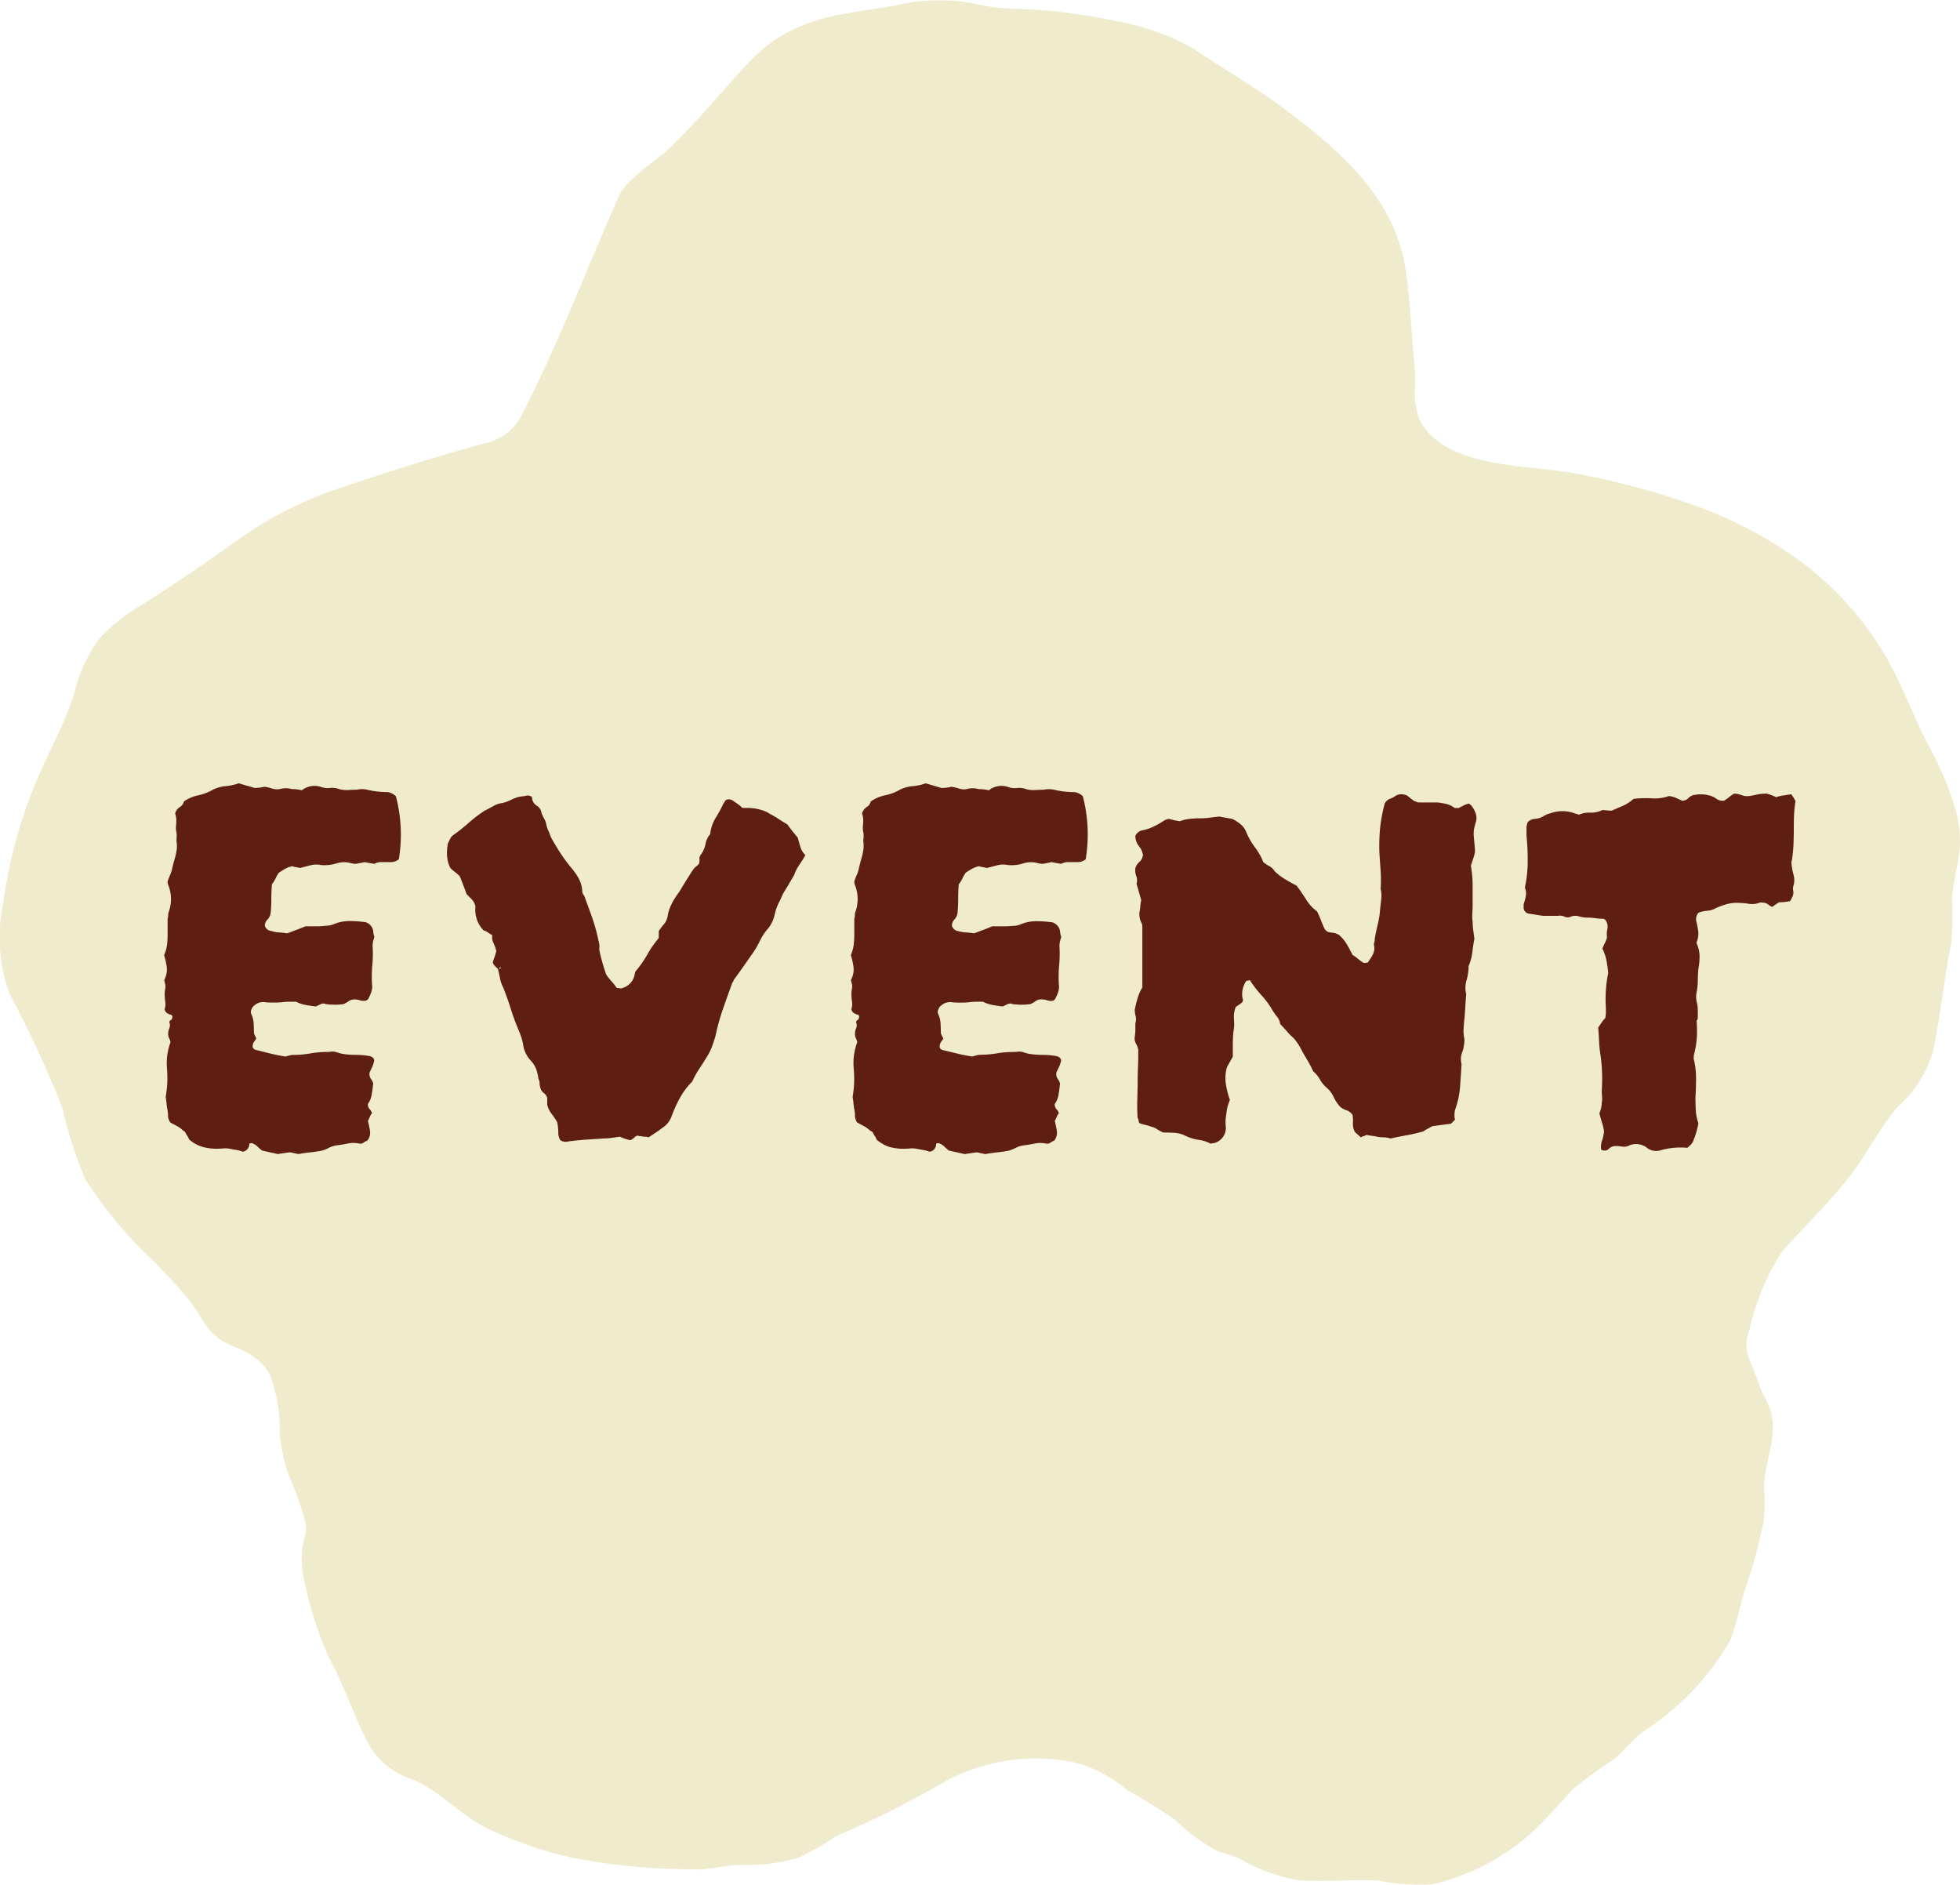
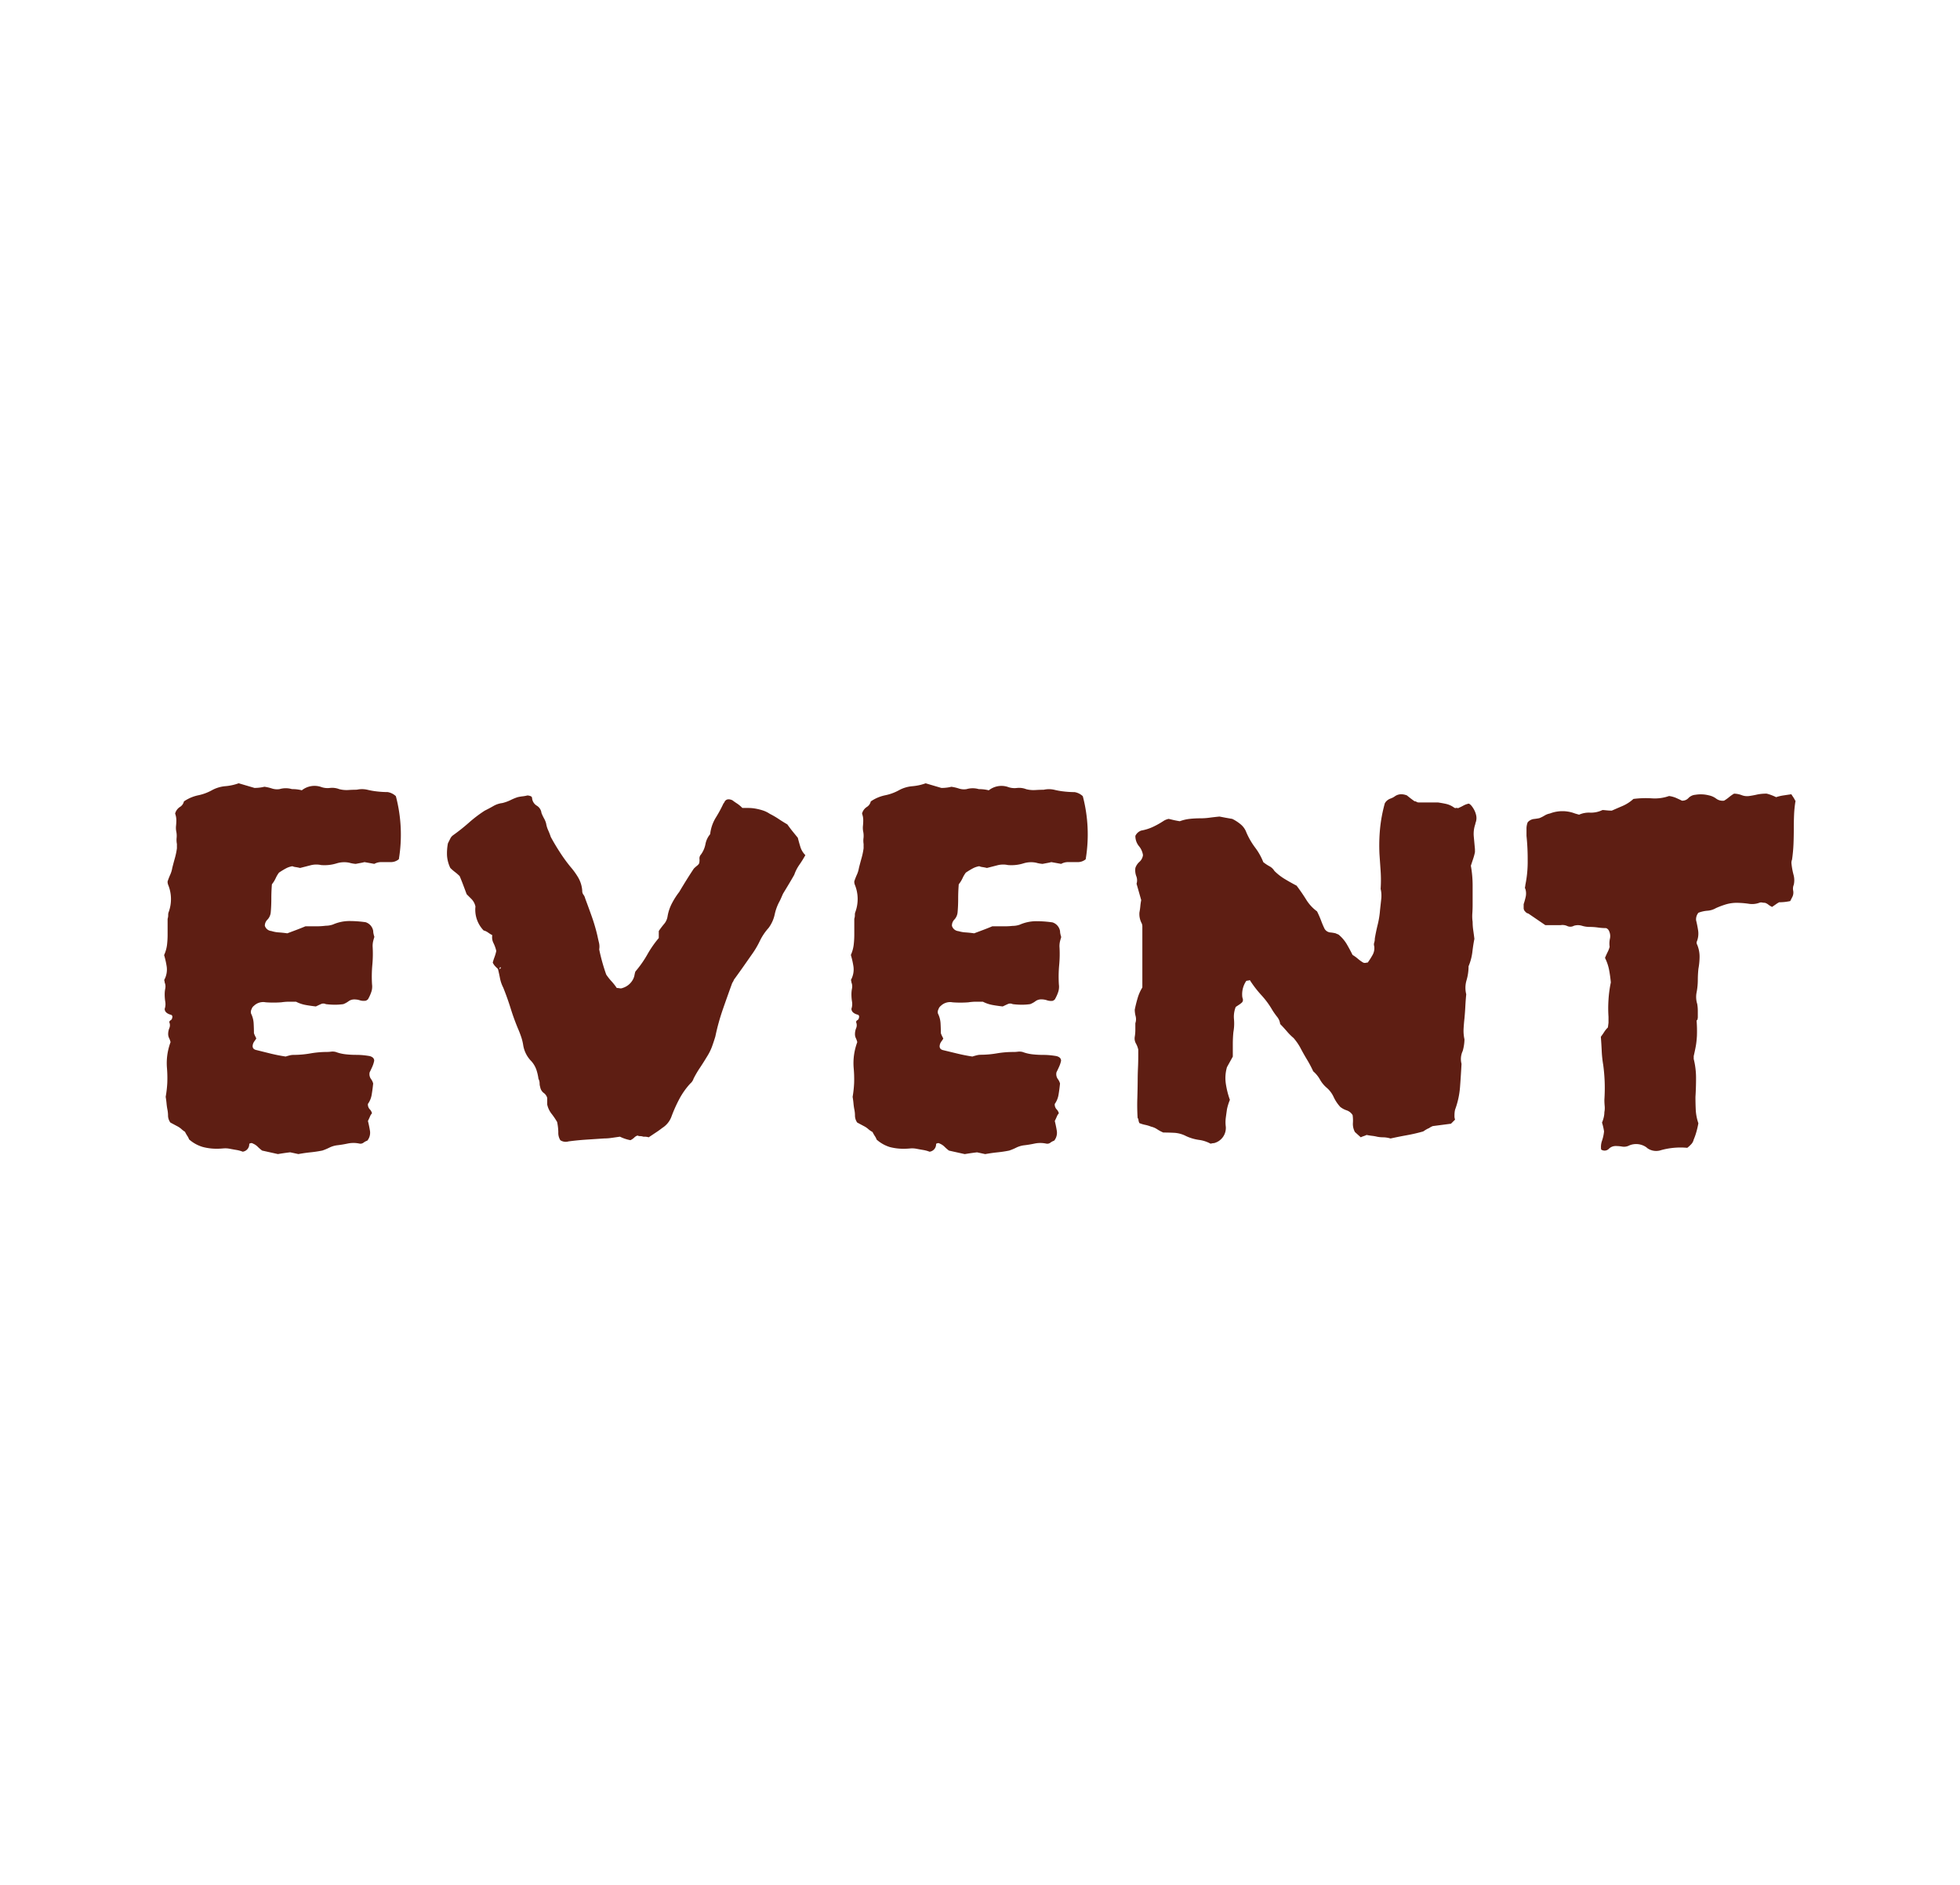
<svg xmlns="http://www.w3.org/2000/svg" width="59.849" height="57.559" viewBox="0 0 59.849 57.559">
  <defs>
    <clipPath id="clip-path">
-       <rect id="Rectangle_57816" data-name="Rectangle 57816" width="59.849" height="57.559" fill="#f0ebcd" />
-     </clipPath>
+       </clipPath>
  </defs>
  <g id="Group_17047" data-name="Group 17047" transform="translate(-610.004 -793.854)">
    <g id="Group_15440" data-name="Group 15440" transform="translate(610.004 793.854)">
      <g id="Group_15438" data-name="Group 15438" transform="translate(0 0)" clip-path="url(#clip-path)">
-         <path id="Path_25546" data-name="Path 25546" d="M6.251,40.4a1.783,1.783,0,0,0,.508.524c.248.158.543.23.8.382a1.788,1.788,0,0,1,.673.646,4.683,4.683,0,0,1,.306,1.834A6.364,6.364,0,0,0,8.8,45a10.22,10.22,0,0,1,.54,1.533,1.175,1.175,0,0,1-.044.418,2.672,2.672,0,0,0-.01,1.281,11.525,11.525,0,0,0,.737,2.337c.466.84.761,1.765,1.2,2.618a2.311,2.311,0,0,0,1.391,1.146c.817.36,1.419,1.049,2.206,1.461a12.6,12.6,0,0,0,2.621.919,19.475,19.475,0,0,0,3.674.359c.538.039,1.034-.144,1.573-.136a5.5,5.5,0,0,0,1.707-.222,9.108,9.108,0,0,0,1.128-.65,29.25,29.25,0,0,0,3.284-1.647,5.844,5.844,0,0,1,4.041-.6,4.135,4.135,0,0,1,1.559.829,17.4,17.4,0,0,1,1.479.917,5.334,5.334,0,0,0,1.294.951c.227.084.448.127.671.232a5.357,5.357,0,0,0,1.781.656c.82.069,1.634-.032,2.449.014a6.711,6.711,0,0,0,1.643.115A6.8,6.8,0,0,0,47.314,55.4c.236-.24.461-.489.682-.743a11.061,11.061,0,0,1,1.291-.943c.3-.26.538-.58.855-.821a8.18,8.18,0,0,0,2.677-2.787c.209-.49.3-1.081.474-1.6a15.245,15.245,0,0,0,.556-2.033,5.127,5.127,0,0,0,.019-1.032c-.008-.8.427-1.559.2-2.359-.084-.3-.281-.555-.369-.852-.193-.648-.54-.945-.275-1.651a7.3,7.3,0,0,1,1-2.377c.7-.786,1.469-1.515,2.108-2.355.507-.667.873-1.431,1.427-2.063a3.63,3.63,0,0,0,1.07-1.7c.228-1.081.331-2.2.551-3.284a9.271,9.271,0,0,0,.024-1.339c.03-.572.22-1.122.243-1.693a3.632,3.632,0,0,0-.131-1.039,9.943,9.943,0,0,0-.873-2.055c-.438-.858-.763-1.772-1.247-2.608a9.747,9.747,0,0,0-2.541-2.872,12.857,12.857,0,0,0-3.41-1.8,23.8,23.8,0,0,0-3.506-.934c-1.4-.274-4.031-.122-4.8-1.657a2.467,2.467,0,0,1-.125-1.1,7.278,7.278,0,0,0-.037-.759c-.1-.952-.115-1.916-.284-2.861-.385-2.147-2.064-3.56-3.745-4.811C38.3,2.651,37.356,2.1,36.475,1.508A7.2,7.2,0,0,0,34.112.651a17.175,17.175,0,0,0-3.1-.383A5.823,5.823,0,0,1,29.749.11,5.73,5.73,0,0,0,27.3.177c-1.689.277-3.1.33-4.406,1.7-.825.863-1.566,1.806-2.455,2.649-.4.375-1.315.951-1.541,1.46-.969,2.191-1.832,4.472-2.924,6.6a1.645,1.645,0,0,1-1.143.943c-1.584.426-3.176.936-4.732,1.467a11.749,11.749,0,0,0-2.978,1.59c-.953.674-1.879,1.31-2.866,1.927a5.305,5.305,0,0,0-1.209.97,4.468,4.468,0,0,0-.778,1.694c-.311.984-.84,1.862-1.216,2.82A14.535,14.535,0,0,0,.1,27.561a5.119,5.119,0,0,0,.178,2.752,35.369,35.369,0,0,1,1.628,3.509,12.763,12.763,0,0,0,.7,2.188,13.322,13.322,0,0,0,2.145,2.552c.361.389.74.765,1.065,1.186.16.207.288.438.434.653" transform="translate(0 0)" fill="#f0ebcd" />
-       </g>
+         </g>
    </g>
-     <path id="Path_26896" data-name="Path 26896" d="M-12.389-6.236a.378.378,0,0,1-.25.089h-.276a.427.427,0,0,0-.223.054l-.3-.054q-.071.018-.125.027l-.143.027a.983.983,0,0,1-.2-.036.775.775,0,0,0-.375.018,1.251,1.251,0,0,1-.482.054.691.691,0,0,0-.33.009l-.312.08a1.328,1.328,0,0,0-.134-.027.328.328,0,0,1-.1-.027.648.648,0,0,0-.205.071q-.1.054-.205.125a.908.908,0,0,0-.1.169.887.887,0,0,1-.116.187q-.018.214-.018.437t-.018.419a.369.369,0,0,1-.1.223.257.257,0,0,0-.08.187.229.229,0,0,0,.2.161A.943.943,0,0,0-16.045-4q.125.009.25.027l.285-.107q.143-.054.268-.107h.339a2.3,2.3,0,0,0,.285-.018.65.65,0,0,0,.107-.009.7.7,0,0,0,.107-.027,1.259,1.259,0,0,1,.5-.107,3.527,3.527,0,0,1,.5.036.338.338,0,0,1,.232.268.413.413,0,0,0,.009.08.824.824,0,0,0,.027.1q-.018.054-.036.125a.663.663,0,0,0-.018.161,3.659,3.659,0,0,1-.009.571,3.867,3.867,0,0,0-.009.589.516.516,0,0,1-.027.25,1.2,1.2,0,0,1-.1.214l-.054.036a.388.388,0,0,1-.187-.009.532.532,0,0,0-.169-.027.289.289,0,0,0-.178.054.7.7,0,0,1-.161.089,1.827,1.827,0,0,1-.259.018,2.229,2.229,0,0,1-.276-.018.17.17,0,0,0-.152,0q-.08.036-.152.071-.161-.018-.312-.045a1.072,1.072,0,0,1-.294-.1h-.214a1.646,1.646,0,0,0-.232.018,3.254,3.254,0,0,1-.482,0,.405.405,0,0,0-.357.107.2.2,0,0,0-.071.1.187.187,0,0,0-.018.134.766.766,0,0,1,.08.3q.009.161.009.3a.692.692,0,0,0,.036.089l.036.071a.468.468,0,0,1-.045.071.469.469,0,0,0-.045.071q-.071.178.089.214L-16.3-.3q.223.054.455.089.054-.018.125-.036A.524.524,0,0,1-15.6-.261a2.988,2.988,0,0,0,.508-.045,2.988,2.988,0,0,1,.508-.045,1.023,1.023,0,0,0,.125-.009.386.386,0,0,1,.143.009,1.255,1.255,0,0,0,.3.071,2.9,2.9,0,0,0,.321.018q.107,0,.205.009t.205.027q.143.036.143.143A.865.865,0,0,1-13.2.1q-.045.1-.08.169a.257.257,0,0,0,.036.2.4.4,0,0,1,.071.143q-.018.178-.045.339a.674.674,0,0,1-.116.285.218.218,0,0,0,.054.161.265.265,0,0,1,.071.125.31.31,0,0,0-.062.1q-.027.062-.062.134.036.143.062.3a.384.384,0,0,1-.08.3.448.448,0,0,0-.116.062.156.156,0,0,1-.134.027.856.856,0,0,0-.348,0q-.169.036-.33.054a.753.753,0,0,0-.232.071,1.635,1.635,0,0,1-.214.089q-.178.036-.357.054t-.375.054l-.25-.054q-.161.018-.375.054l-.482-.107a1.247,1.247,0,0,1-.134-.116.445.445,0,0,0-.152-.1.068.068,0,0,0-.062-.009q-.045.009-.045.027a.229.229,0,0,1-.2.232.946.946,0,0,0-.2-.054q-.107-.018-.2-.036a.7.7,0,0,0-.2-.009q-.107.009-.2.009a1.654,1.654,0,0,1-.419-.054,1.1,1.1,0,0,1-.419-.232.45.45,0,0,0-.054-.107,1.166,1.166,0,0,1-.071-.125A.655.655,0,0,1-19.032,2a.656.656,0,0,0-.134-.089l-.2-.107a.372.372,0,0,1-.071-.205.953.953,0,0,0-.018-.187,1.774,1.774,0,0,1-.027-.187q-.009-.1-.027-.205A3.483,3.483,0,0,0-19.46.595a3.77,3.77,0,0,0-.009-.446,1.82,1.82,0,0,1,.009-.4,1.884,1.884,0,0,1,.1-.4.611.611,0,0,0-.045-.125A.276.276,0,0,1-19.433-.9a.477.477,0,0,1,.036-.178.232.232,0,0,0,0-.178.06.06,0,0,1,.027-.054.292.292,0,0,0,.045-.036q.054-.125-.036-.143-.178-.054-.178-.178a.439.439,0,0,0,.018-.214,1.412,1.412,0,0,1-.018-.232.907.907,0,0,1,.018-.178.308.308,0,0,0-.018-.178.244.244,0,0,0-.009-.054.053.053,0,0,1,.009-.054.659.659,0,0,0,.062-.375,2.564,2.564,0,0,0-.08-.357,1.08,1.08,0,0,0,.089-.312,2.67,2.67,0,0,0,.018-.312v-.482a.364.364,0,0,0,.018-.116.222.222,0,0,1,.018-.1,1.151,1.151,0,0,0-.018-.82.248.248,0,0,1-.018-.107,2.1,2.1,0,0,1,.08-.205.819.819,0,0,0,.062-.205q.036-.143.08-.3a2.119,2.119,0,0,0,.062-.3V-6.7a.651.651,0,0,1-.009-.187.65.65,0,0,0-.009-.187.6.6,0,0,1-.009-.178q.009-.089.009-.161a.611.611,0,0,0-.009-.116.825.825,0,0,0-.027-.1.341.341,0,0,1,.143-.2A.265.265,0,0,0-18.952-8a1.217,1.217,0,0,1,.437-.187A1.473,1.473,0,0,0-18.1-8.34a1.027,1.027,0,0,1,.41-.125,1.578,1.578,0,0,0,.41-.089l.241.071.241.071a1.376,1.376,0,0,0,.152-.009,1.147,1.147,0,0,0,.152-.027,1.325,1.325,0,0,1,.232.054.5.5,0,0,0,.232.018.668.668,0,0,1,.375,0,1.3,1.3,0,0,1,.161.009,1.2,1.2,0,0,1,.143.027.623.623,0,0,1,.571-.107.593.593,0,0,0,.285.036.593.593,0,0,1,.285.036.891.891,0,0,0,.276.027q.134-.009.259-.009a.731.731,0,0,1,.321,0,2.268,2.268,0,0,0,.312.054,3,3,0,0,0,.312.018.477.477,0,0,1,.25.125A4.605,4.605,0,0,1-12.389-6.236ZM.024-6.36q-.089.161-.187.3a1.206,1.206,0,0,0-.152.3q-.071.125-.161.276t-.178.294q-.018.036-.045.1t-.062.134a1.485,1.485,0,0,0-.152.41,1.063,1.063,0,0,1-.187.41,1.688,1.688,0,0,0-.268.4,2.689,2.689,0,0,1-.25.419l-.25.357q-.125.178-.268.375a.112.112,0,0,0-.027.045.391.391,0,0,1-.045.08q-.143.392-.285.8a6.722,6.722,0,0,0-.232.838q-.054.178-.107.321a1.6,1.6,0,0,1-.143.285q-.107.178-.214.339a3.148,3.148,0,0,0-.2.339A.325.325,0,0,1-3.49.613a2.272,2.272,0,0,0-.33.464,4.413,4.413,0,0,0-.241.535.687.687,0,0,1-.285.357q-.089.071-.2.143l-.214.143a.443.443,0,0,0-.161-.018.312.312,0,0,0-.1-.018.177.177,0,0,1-.08-.018.25.25,0,0,0-.1.062.442.442,0,0,1-.116.08,1.252,1.252,0,0,1-.321-.107l-.25.036a1.646,1.646,0,0,1-.232.018l-.544.036q-.276.018-.544.054a.3.3,0,0,1-.25-.036A.424.424,0,0,1-7.52,2.1a1.619,1.619,0,0,0-.036-.312,2.058,2.058,0,0,0-.169-.25.7.7,0,0,1-.134-.285v-.2A.276.276,0,0,0-7.966.9.282.282,0,0,1-8.073.72.364.364,0,0,1-8.091.6.3.3,0,0,0-8.126.47,1.435,1.435,0,0,0-8.189.194.776.776,0,0,0-8.34-.065a.9.9,0,0,1-.25-.482,1.481,1.481,0,0,0-.062-.259q-.045-.134-.1-.259-.125-.3-.223-.615T-9.2-2.312a1.084,1.084,0,0,1-.1-.285q-.027-.143-.062-.285l-.08-.08a.442.442,0,0,1-.08-.116,1.751,1.751,0,0,1,.054-.169,1.291,1.291,0,0,0,.054-.187A1.022,1.022,0,0,0-9.5-3.676a.392.392,0,0,1-.036-.241A1,1,0,0,1-9.669-4,.392.392,0,0,0-9.8-4.06a.91.91,0,0,1-.25-.731.468.468,0,0,0-.116-.223l-.152-.152-.107-.285q-.054-.143-.107-.268a1.339,1.339,0,0,0-.143-.125,1.339,1.339,0,0,1-.143-.125,1.032,1.032,0,0,1-.1-.375,1.636,1.636,0,0,1,.027-.375l.071-.143a.269.269,0,0,1,.089-.107,5.917,5.917,0,0,0,.482-.383,3.953,3.953,0,0,1,.482-.366q.143-.071.268-.143a.712.712,0,0,1,.268-.089,1.221,1.221,0,0,0,.25-.089,1.635,1.635,0,0,1,.214-.089,1.147,1.147,0,0,1,.152-.027,1.148,1.148,0,0,0,.152-.027.293.293,0,0,1,.089.018.07.07,0,0,1,.054.071.3.3,0,0,0,.143.223.3.3,0,0,1,.143.223,1.481,1.481,0,0,0,.08.169.63.63,0,0,1,.062.152.819.819,0,0,0,.062.205,2.1,2.1,0,0,1,.08.205q.125.232.276.464A4.794,4.794,0,0,0-7.146-6a2.222,2.222,0,0,1,.232.321.923.923,0,0,1,.125.41.18.18,0,0,0,.036.116.3.3,0,0,1,.054.116q.107.285.205.562a5.5,5.5,0,0,1,.169.58q.018.089.045.2a.521.521,0,0,1,.009.214,5.829,5.829,0,0,0,.214.767,1.738,1.738,0,0,0,.161.205,1.738,1.738,0,0,1,.161.205.561.561,0,0,1,.089.009.144.144,0,0,0,.089-.009.536.536,0,0,0,.321-.268A.456.456,0,0,0-5.193-2.7a.7.7,0,0,1,.027-.107A3.281,3.281,0,0,0-4.8-3.329a3.257,3.257,0,0,1,.348-.5v-.214a2.509,2.509,0,0,1,.161-.214.46.46,0,0,0,.107-.232,1.33,1.33,0,0,1,.134-.4,2.313,2.313,0,0,1,.223-.348q.232-.392.446-.713a1.215,1.215,0,0,1,.1-.089.224.224,0,0,0,.062-.071.414.414,0,0,0,.009-.143.17.17,0,0,1,.045-.125A.784.784,0,0,0-3.026-6.7.653.653,0,0,1-2.883-7a1.214,1.214,0,0,1,.169-.5,4.014,4.014,0,0,0,.241-.446q0,.018.036-.054.071-.107.232-.036.071.054.143.1A.949.949,0,0,1-1.9-7.8h.187a1.248,1.248,0,0,1,.205.018,1.723,1.723,0,0,1,.223.054.853.853,0,0,1,.223.107,2.57,2.57,0,0,1,.276.161q.134.089.259.161.089.125.169.223l.152.187q.036.143.08.285A.6.6,0,0,0,.024-6.36ZM-9.3-2.936l-.009.018a.079.079,0,0,0-.009.036.1.1,0,0,0,.045-.036Q-9.268-2.936-9.3-2.936Zm17.887-3.3a.378.378,0,0,1-.25.089H8.058a.427.427,0,0,0-.223.054l-.3-.054q-.071.018-.125.027l-.143.027a.983.983,0,0,1-.2-.036.775.775,0,0,0-.375.018,1.251,1.251,0,0,1-.482.054.691.691,0,0,0-.33.009l-.312.08a1.328,1.328,0,0,0-.134-.027.328.328,0,0,1-.1-.027.648.648,0,0,0-.205.071q-.1.054-.205.125a.908.908,0,0,0-.1.169.887.887,0,0,1-.116.187q-.018.214-.018.437t-.018.419a.369.369,0,0,1-.1.223A.257.257,0,0,0,4.5-4.2a.229.229,0,0,0,.2.161A.943.943,0,0,0,4.928-4q.125.009.25.027l.285-.107q.143-.054.268-.107h.339A2.3,2.3,0,0,0,6.355-4.2a.65.65,0,0,0,.107-.009.7.7,0,0,0,.107-.027,1.259,1.259,0,0,1,.5-.107,3.527,3.527,0,0,1,.5.036.338.338,0,0,1,.232.268.413.413,0,0,0,.009.08.825.825,0,0,0,.027.1q-.018.054-.036.125a.663.663,0,0,0-.018.161,3.659,3.659,0,0,1-.009.571,3.867,3.867,0,0,0-.009.589.516.516,0,0,1-.027.25,1.2,1.2,0,0,1-.1.214l-.054.036A.388.388,0,0,1,7.4-1.929a.532.532,0,0,0-.169-.027A.289.289,0,0,0,7.05-1.9a.7.7,0,0,1-.161.089,1.827,1.827,0,0,1-.259.018,2.229,2.229,0,0,1-.276-.018.17.17,0,0,0-.152,0q-.08.036-.152.071-.161-.018-.312-.045a1.072,1.072,0,0,1-.294-.1H5.231A1.646,1.646,0,0,0,5-1.866a3.254,3.254,0,0,1-.482,0,.405.405,0,0,0-.357.107.2.2,0,0,0-.071.1.187.187,0,0,0-.018.134.766.766,0,0,1,.08.3q.009.161.009.3A.692.692,0,0,0,4.2-.832l.036.071a.469.469,0,0,1-.045.071.469.469,0,0,0-.045.071q-.071.178.089.214L4.669-.3q.223.054.455.089.054-.018.125-.036a.524.524,0,0,1,.125-.018,2.988,2.988,0,0,0,.508-.045A2.988,2.988,0,0,1,6.39-.35a1.023,1.023,0,0,0,.125-.009.386.386,0,0,1,.143.009,1.255,1.255,0,0,0,.3.071,2.9,2.9,0,0,0,.321.018q.107,0,.205.009t.205.027q.143.036.143.143A.865.865,0,0,1,7.772.1q-.045.1-.08.169a.257.257,0,0,0,.036.2A.4.4,0,0,1,7.8.613q-.018.178-.045.339a.674.674,0,0,1-.116.285.218.218,0,0,0,.054.161.265.265,0,0,1,.071.125.31.31,0,0,0-.062.1q-.027.062-.062.134.036.143.062.3a.384.384,0,0,1-.08.3.448.448,0,0,0-.116.062.156.156,0,0,1-.134.027.856.856,0,0,0-.348,0q-.169.036-.33.054a.753.753,0,0,0-.232.071,1.634,1.634,0,0,1-.214.089q-.178.036-.357.054t-.375.054l-.25-.054q-.161.018-.375.054l-.482-.107a1.247,1.247,0,0,1-.134-.116.445.445,0,0,0-.152-.1.068.068,0,0,0-.062-.009q-.045.009-.045.027a.229.229,0,0,1-.2.232.946.946,0,0,0-.2-.054q-.107-.018-.2-.036a.7.7,0,0,0-.2-.009q-.107.009-.2.009a1.653,1.653,0,0,1-.419-.054A1.1,1.1,0,0,1,2.2,2.325a.45.45,0,0,0-.054-.107,1.166,1.166,0,0,1-.071-.125A.656.656,0,0,1,1.941,2a.656.656,0,0,0-.134-.089l-.2-.107A.372.372,0,0,1,1.539,1.6a.953.953,0,0,0-.018-.187,1.774,1.774,0,0,1-.027-.187q-.009-.1-.027-.205A3.483,3.483,0,0,0,1.513.595,3.77,3.77,0,0,0,1.5.149a1.82,1.82,0,0,1,.009-.4,1.884,1.884,0,0,1,.1-.4.611.611,0,0,0-.045-.125A.276.276,0,0,1,1.539-.9a.477.477,0,0,1,.036-.178.232.232,0,0,0,0-.178A.06.06,0,0,1,1.6-1.313a.292.292,0,0,0,.045-.036q.054-.125-.036-.143-.178-.054-.178-.178a.439.439,0,0,0,.018-.214,1.412,1.412,0,0,1-.018-.232.907.907,0,0,1,.018-.178.308.308,0,0,0-.018-.178.244.244,0,0,0-.009-.054.053.053,0,0,1,.009-.054.659.659,0,0,0,.062-.375,2.564,2.564,0,0,0-.08-.357A1.08,1.08,0,0,0,1.5-3.623a2.67,2.67,0,0,0,.018-.312v-.482a.364.364,0,0,0,.018-.116.222.222,0,0,1,.018-.1,1.151,1.151,0,0,0-.018-.82.248.248,0,0,1-.018-.107,2.1,2.1,0,0,1,.08-.205.819.819,0,0,0,.062-.205q.036-.143.08-.3a2.119,2.119,0,0,0,.062-.3V-6.7A.65.65,0,0,1,1.8-6.887a.65.65,0,0,0-.009-.187.6.6,0,0,1-.009-.178q.009-.089.009-.161a.611.611,0,0,0-.009-.116.825.825,0,0,0-.027-.1.341.341,0,0,1,.143-.2A.265.265,0,0,0,2.021-8a1.217,1.217,0,0,1,.437-.187,1.473,1.473,0,0,0,.419-.152,1.027,1.027,0,0,1,.41-.125,1.578,1.578,0,0,0,.41-.089l.241.071.241.071A1.376,1.376,0,0,0,4.33-8.42a1.147,1.147,0,0,0,.152-.027,1.325,1.325,0,0,1,.232.054.5.5,0,0,0,.232.018.668.668,0,0,1,.375,0,1.3,1.3,0,0,1,.161.009,1.2,1.2,0,0,1,.143.027.623.623,0,0,1,.571-.107.593.593,0,0,0,.285.036.593.593,0,0,1,.285.036.891.891,0,0,0,.276.027q.134-.009.259-.009a.731.731,0,0,1,.321,0,2.268,2.268,0,0,0,.312.054,3,3,0,0,0,.312.018.477.477,0,0,1,.25.125A4.605,4.605,0,0,1,8.584-6.236Zm11.9-1.088a.9.9,0,0,0-.053.392l.036.392v.089a1.649,1.649,0,0,1-.054.2l-.071.214a3.433,3.433,0,0,1,.054.6v.58q0,.143-.009.276a1.241,1.241,0,0,0,.009.259,1.763,1.763,0,0,0,.018.25q.018.125.036.268-.036.178-.062.4a1.639,1.639,0,0,1-.116.437,1.522,1.522,0,0,1-.062.428.805.805,0,0,0-.009.428q-.018.178-.027.357t-.027.375q-.018.161-.027.321a1.173,1.173,0,0,0,.027.321,1.367,1.367,0,0,1-.054.357.574.574,0,0,0-.036.392q-.018.339-.045.7a2.555,2.555,0,0,1-.152.7.75.75,0,0,0-.018.178.306.306,0,0,0,.018.125l-.125.125-.276.036-.276.036a.448.448,0,0,0-.116.062Q19,2,18.892,2.075a5.046,5.046,0,0,1-.5.116q-.25.045-.5.1a.822.822,0,0,0-.223-.036.953.953,0,0,1-.187-.018,1.147,1.147,0,0,0-.152-.027q-.08-.009-.169-.027a.692.692,0,0,1-.089.036.692.692,0,0,0-.089.036l-.178-.161a.516.516,0,0,1-.062-.268,1.171,1.171,0,0,0-.009-.25.344.344,0,0,0-.178-.143.631.631,0,0,1-.2-.107,1.2,1.2,0,0,1-.2-.3.82.82,0,0,0-.214-.285.921.921,0,0,1-.205-.25.921.921,0,0,0-.205-.25,3.715,3.715,0,0,0-.2-.375q-.107-.178-.2-.357a1.721,1.721,0,0,0-.2-.285,1.67,1.67,0,0,1-.205-.205q-.1-.116-.205-.223a.433.433,0,0,0-.089-.214q-.071-.089-.143-.2a2.575,2.575,0,0,0-.339-.464,3.427,3.427,0,0,1-.357-.464.158.158,0,0,1-.071.018.057.057,0,0,0-.054.036.725.725,0,0,0-.107.41.337.337,0,0,0,.018.107.118.118,0,0,1-.018.107.584.584,0,0,1-.089.071l-.107.071a.8.8,0,0,0-.054.375,1.45,1.45,0,0,1-.018.392q-.018.178-.018.375v.375l-.178.321a1.187,1.187,0,0,0-.036.5,2.558,2.558,0,0,0,.125.5,1.615,1.615,0,0,0-.089.285q-.018.125-.036.259a1.075,1.075,0,0,0,0,.276.479.479,0,0,1-.357.5.488.488,0,0,0-.107.018,1.008,1.008,0,0,0-.357-.116,1.4,1.4,0,0,1-.392-.116.893.893,0,0,0-.357-.1q-.178-.009-.339-.009a1.142,1.142,0,0,1-.187-.1.556.556,0,0,0-.187-.08,1.017,1.017,0,0,0-.178-.054,1.017,1.017,0,0,1-.178-.054.317.317,0,0,1-.027-.089.136.136,0,0,0-.027-.071q-.018-.3-.009-.58T10.171.541q0-.2.009-.392t.009-.392V-.422a.668.668,0,0,0-.071-.187.311.311,0,0,1-.036-.205,1.3,1.3,0,0,0,.018-.214v-.2a.376.376,0,0,0,.009-.214.814.814,0,0,1-.027-.2q.036-.178.089-.357a1.315,1.315,0,0,1,.143-.321V-4.167a.248.248,0,0,0-.018-.107.6.6,0,0,1-.071-.339,1.774,1.774,0,0,0,.027-.187,1.774,1.774,0,0,1,.027-.187l-.071-.25-.071-.25a.348.348,0,0,0-.009-.232.516.516,0,0,1-.027-.25.434.434,0,0,1,.125-.187.329.329,0,0,0,.107-.205.551.551,0,0,0-.125-.276.485.485,0,0,1-.107-.312.313.313,0,0,1,.178-.161,1.46,1.46,0,0,0,.366-.116,2.6,2.6,0,0,0,.33-.187.492.492,0,0,1,.143-.054l.152.036q.08.018.187.036a1.251,1.251,0,0,1,.294-.071,2.834,2.834,0,0,1,.33-.018,2.09,2.09,0,0,0,.276-.018q.134-.018.312-.036l.187.036.205.036a1.3,1.3,0,0,1,.259.169.575.575,0,0,1,.169.241,2.241,2.241,0,0,0,.268.464,1.848,1.848,0,0,1,.25.446,1.282,1.282,0,0,0,.187.125.39.39,0,0,1,.152.143,1.658,1.658,0,0,0,.321.25q.178.107.357.2.161.214.294.428a1.264,1.264,0,0,0,.33.357,2.97,2.97,0,0,1,.125.285,2.618,2.618,0,0,0,.107.25A.23.23,0,0,0,16.047-4a1.129,1.129,0,0,1,.169.027.489.489,0,0,0,.062.027.112.112,0,0,1,.045.027,1.125,1.125,0,0,1,.232.276q.089.152.178.33a1.111,1.111,0,0,1,.161.116,1.111,1.111,0,0,0,.161.116.122.122,0,0,0,.08.009.376.376,0,0,1,.062-.009,2.261,2.261,0,0,0,.152-.241.422.422,0,0,0,.045-.259.165.165,0,0,1,0-.107.4.4,0,0,0,.018-.125q.036-.214.089-.428a2.684,2.684,0,0,0,.071-.446q.018-.161.036-.33a.9.9,0,0,0-.018-.312,4.15,4.15,0,0,0,0-.544q-.018-.259-.036-.526a5.464,5.464,0,0,1,.018-.767,4.556,4.556,0,0,1,.143-.767q0-.018.009-.018t.009-.018a.336.336,0,0,1,.152-.116.532.532,0,0,0,.152-.08.344.344,0,0,1,.178-.054.477.477,0,0,1,.178.036q.107.089.232.178a.11.11,0,0,1,.062.018.11.11,0,0,0,.062.018h.589q.125.018.25.045a.675.675,0,0,1,.25.116A.081.081,0,0,0,19.9-7.8a.04.04,0,0,1,.045.009,1.481,1.481,0,0,0,.169-.08.582.582,0,0,1,.169-.062.238.238,0,0,1,.062.045.542.542,0,0,1,.062.08.666.666,0,0,1,.1.232A.4.4,0,0,1,20.479-7.323Zm9.773-.7a3.464,3.464,0,0,0-.045.419q-.009.205-.009.419,0,.25-.009.482a4.678,4.678,0,0,1-.045.482.248.248,0,0,0-.018.107,2.24,2.24,0,0,0,.062.348.622.622,0,0,1,.009.312.308.308,0,0,0-.018.178.308.308,0,0,1-.018.178l-.036.071-.036.071q-.089.018-.169.027a1.536,1.536,0,0,1-.169.009.8.8,0,0,0-.1.062l-.116.08a.658.658,0,0,1-.116-.071.316.316,0,0,0-.1-.054.56.56,0,0,1-.089-.009.144.144,0,0,0-.089.009.637.637,0,0,1-.33.027,2.759,2.759,0,0,0-.348-.027,1.165,1.165,0,0,0-.33.045,2.523,2.523,0,0,0-.312.116.6.6,0,0,1-.259.08.971.971,0,0,0-.276.062.313.313,0,0,0-.071.232q.036.143.062.312a.651.651,0,0,1-.045.348.141.141,0,0,0,.018.089.954.954,0,0,1,.071.357,2.1,2.1,0,0,1-.036.375q-.018.178-.018.348a2.051,2.051,0,0,1-.036.366.712.712,0,0,0,.018.357,1.3,1.3,0,0,1,.018.214v.2q-.018.125-.018.062v-.009a.036.036,0,0,1-.009.027.036.036,0,0,0-.009.027,4.233,4.233,0,0,1,.009.455q-.009.152-.027.268t-.071.348v.089a2.381,2.381,0,0,1,.071.58q0,.294-.018.58,0,.2.009.392a1.516,1.516,0,0,0,.08.41q-.018.107-.054.241a1.894,1.894,0,0,1-.089.259.309.309,0,0,1-.062.125.951.951,0,0,1-.134.125,2.227,2.227,0,0,0-.8.071.468.468,0,0,1-.41-.054L25.7,2.557a.544.544,0,0,0-.517-.054.343.343,0,0,1-.214.036,1.2,1.2,0,0,0-.2-.018.292.292,0,0,0-.214.089.184.184,0,0,1-.232.018.573.573,0,0,1,.027-.268,1.265,1.265,0,0,0,.062-.285,1.715,1.715,0,0,0-.062-.268q-.045-.143-.08-.285a1.1,1.1,0,0,0,.054-.169.7.7,0,0,0,.018-.152.65.65,0,0,0,.009-.187q-.009-.1-.009-.187.018-.285.009-.544t-.045-.526a3.464,3.464,0,0,1-.045-.419q-.009-.205-.027-.437.054-.071.1-.143a.815.815,0,0,1,.116-.143l.018-.143v-.178a3.882,3.882,0,0,1,0-.526,3.623,3.623,0,0,1,.071-.526q-.018-.2-.053-.383a1.4,1.4,0,0,0-.125-.366q.036-.089.08-.178a.8.8,0,0,0,.062-.161.684.684,0,0,1,.009-.25.359.359,0,0,0-.027-.232.162.162,0,0,0-.089-.089,1.763,1.763,0,0,1-.25-.018,1.763,1.763,0,0,0-.25-.018.814.814,0,0,1-.241-.036.415.415,0,0,0-.241,0,.228.228,0,0,1-.205.009.347.347,0,0,0-.205-.027h-.464L22.1-4.577a.146.146,0,0,1-.089-.054.154.154,0,0,1-.054-.107v-.125q.036-.107.062-.223a.475.475,0,0,0-.009-.241A.068.068,0,0,1,22-5.388a.376.376,0,0,0,.009-.062,3.483,3.483,0,0,0,.071-.749,6.877,6.877,0,0,0-.036-.749v-.214a.524.524,0,0,1,.036-.2.3.3,0,0,1,.178-.1q.089-.009.178-.027a1.01,1.01,0,0,0,.161-.08.476.476,0,0,1,.161-.062,1.065,1.065,0,0,1,.767,0l.125.036a.733.733,0,0,1,.339-.062.805.805,0,0,0,.375-.08q.036,0,.116.009a1.536,1.536,0,0,0,.169.009q.161-.071.33-.143a1.2,1.2,0,0,0,.33-.214,2.976,2.976,0,0,1,.562-.018,1.3,1.3,0,0,0,.526-.071.815.815,0,0,1,.223.062q.1.045.169.08a.249.249,0,0,0,.2-.08.329.329,0,0,1,.214-.1.994.994,0,0,1,.41.018.558.558,0,0,1,.223.1.33.33,0,0,0,.241.062,1.113,1.113,0,0,0,.152-.107,1.114,1.114,0,0,1,.152-.107.693.693,0,0,1,.232.045.46.46,0,0,0,.232.027q.125-.018.241-.045a1.342,1.342,0,0,1,.294-.027,1.314,1.314,0,0,1,.143.045,1.486,1.486,0,0,1,.143.062,1.355,1.355,0,0,1,.223-.053l.241-.036.071.107A.872.872,0,0,1,30.252-8.019Z" transform="translate(634.572 826.322)" fill="#5e1e13" />
+     <path id="Path_26896" data-name="Path 26896" d="M-12.389-6.236a.378.378,0,0,1-.25.089h-.276a.427.427,0,0,0-.223.054l-.3-.054q-.071.018-.125.027l-.143.027a.983.983,0,0,1-.2-.036.775.775,0,0,0-.375.018,1.251,1.251,0,0,1-.482.054.691.691,0,0,0-.33.009l-.312.08a1.328,1.328,0,0,0-.134-.027.328.328,0,0,1-.1-.027.648.648,0,0,0-.205.071q-.1.054-.205.125a.908.908,0,0,0-.1.169.887.887,0,0,1-.116.187q-.018.214-.018.437t-.018.419a.369.369,0,0,1-.1.223.257.257,0,0,0-.08.187.229.229,0,0,0,.2.161A.943.943,0,0,0-16.045-4q.125.009.25.027l.285-.107q.143-.054.268-.107h.339a2.3,2.3,0,0,0,.285-.018.65.65,0,0,0,.107-.009.7.7,0,0,0,.107-.027,1.259,1.259,0,0,1,.5-.107,3.527,3.527,0,0,1,.5.036.338.338,0,0,1,.232.268.413.413,0,0,0,.009.08.824.824,0,0,0,.027.1q-.018.054-.036.125a.663.663,0,0,0-.018.161,3.659,3.659,0,0,1-.009.571,3.867,3.867,0,0,0-.009.589.516.516,0,0,1-.027.25,1.2,1.2,0,0,1-.1.214l-.054.036a.388.388,0,0,1-.187-.009.532.532,0,0,0-.169-.027.289.289,0,0,0-.178.054.7.7,0,0,1-.161.089,1.827,1.827,0,0,1-.259.018,2.229,2.229,0,0,1-.276-.018.17.17,0,0,0-.152,0q-.08.036-.152.071-.161-.018-.312-.045a1.072,1.072,0,0,1-.294-.1h-.214a1.646,1.646,0,0,0-.232.018,3.254,3.254,0,0,1-.482,0,.405.405,0,0,0-.357.107.2.2,0,0,0-.071.1.187.187,0,0,0-.018.134.766.766,0,0,1,.08.3q.009.161.009.3a.692.692,0,0,0,.036.089l.036.071a.468.468,0,0,1-.045.071.469.469,0,0,0-.045.071q-.071.178.089.214L-16.3-.3q.223.054.455.089.054-.018.125-.036A.524.524,0,0,1-15.6-.261a2.988,2.988,0,0,0,.508-.045,2.988,2.988,0,0,1,.508-.045,1.023,1.023,0,0,0,.125-.009.386.386,0,0,1,.143.009,1.255,1.255,0,0,0,.3.071,2.9,2.9,0,0,0,.321.018q.107,0,.205.009t.205.027q.143.036.143.143A.865.865,0,0,1-13.2.1q-.045.1-.08.169a.257.257,0,0,0,.036.2.4.4,0,0,1,.071.143q-.018.178-.045.339a.674.674,0,0,1-.116.285.218.218,0,0,0,.054.161.265.265,0,0,1,.071.125.31.31,0,0,0-.062.1q-.027.062-.062.134.036.143.062.3a.384.384,0,0,1-.08.3.448.448,0,0,0-.116.062.156.156,0,0,1-.134.027.856.856,0,0,0-.348,0q-.169.036-.33.054a.753.753,0,0,0-.232.071,1.635,1.635,0,0,1-.214.089q-.178.036-.357.054t-.375.054l-.25-.054q-.161.018-.375.054l-.482-.107a1.247,1.247,0,0,1-.134-.116.445.445,0,0,0-.152-.1.068.068,0,0,0-.062-.009q-.045.009-.045.027a.229.229,0,0,1-.2.232.946.946,0,0,0-.2-.054q-.107-.018-.2-.036a.7.7,0,0,0-.2-.009q-.107.009-.2.009a1.654,1.654,0,0,1-.419-.054,1.1,1.1,0,0,1-.419-.232.45.45,0,0,0-.054-.107,1.166,1.166,0,0,1-.071-.125A.655.655,0,0,1-19.032,2a.656.656,0,0,0-.134-.089l-.2-.107a.372.372,0,0,1-.071-.205.953.953,0,0,0-.018-.187,1.774,1.774,0,0,1-.027-.187q-.009-.1-.027-.205A3.483,3.483,0,0,0-19.46.595a3.77,3.77,0,0,0-.009-.446,1.82,1.82,0,0,1,.009-.4,1.884,1.884,0,0,1,.1-.4.611.611,0,0,0-.045-.125A.276.276,0,0,1-19.433-.9a.477.477,0,0,1,.036-.178.232.232,0,0,0,0-.178.06.06,0,0,1,.027-.054.292.292,0,0,0,.045-.036q.054-.125-.036-.143-.178-.054-.178-.178a.439.439,0,0,0,.018-.214,1.412,1.412,0,0,1-.018-.232.907.907,0,0,1,.018-.178.308.308,0,0,0-.018-.178.244.244,0,0,0-.009-.054.053.053,0,0,1,.009-.054.659.659,0,0,0,.062-.375,2.564,2.564,0,0,0-.08-.357,1.08,1.08,0,0,0,.089-.312,2.67,2.67,0,0,0,.018-.312v-.482a.364.364,0,0,0,.018-.116.222.222,0,0,1,.018-.1,1.151,1.151,0,0,0-.018-.82.248.248,0,0,1-.018-.107,2.1,2.1,0,0,1,.08-.205.819.819,0,0,0,.062-.205q.036-.143.08-.3a2.119,2.119,0,0,0,.062-.3V-6.7a.651.651,0,0,1-.009-.187.65.65,0,0,0-.009-.187.6.6,0,0,1-.009-.178q.009-.089.009-.161a.611.611,0,0,0-.009-.116.825.825,0,0,0-.027-.1.341.341,0,0,1,.143-.2A.265.265,0,0,0-18.952-8a1.217,1.217,0,0,1,.437-.187A1.473,1.473,0,0,0-18.1-8.34a1.027,1.027,0,0,1,.41-.125,1.578,1.578,0,0,0,.41-.089l.241.071.241.071a1.376,1.376,0,0,0,.152-.009,1.147,1.147,0,0,0,.152-.027,1.325,1.325,0,0,1,.232.054.5.5,0,0,0,.232.018.668.668,0,0,1,.375,0,1.3,1.3,0,0,1,.161.009,1.2,1.2,0,0,1,.143.027.623.623,0,0,1,.571-.107.593.593,0,0,0,.285.036.593.593,0,0,1,.285.036.891.891,0,0,0,.276.027q.134-.009.259-.009a.731.731,0,0,1,.321,0,2.268,2.268,0,0,0,.312.054,3,3,0,0,0,.312.018.477.477,0,0,1,.25.125A4.605,4.605,0,0,1-12.389-6.236ZM.024-6.36q-.089.161-.187.3a1.206,1.206,0,0,0-.152.3q-.071.125-.161.276t-.178.294q-.018.036-.045.1t-.062.134a1.485,1.485,0,0,0-.152.41,1.063,1.063,0,0,1-.187.41,1.688,1.688,0,0,0-.268.4,2.689,2.689,0,0,1-.25.419l-.25.357q-.125.178-.268.375a.112.112,0,0,0-.027.045.391.391,0,0,1-.045.08q-.143.392-.285.8a6.722,6.722,0,0,0-.232.838q-.054.178-.107.321a1.6,1.6,0,0,1-.143.285q-.107.178-.214.339a3.148,3.148,0,0,0-.2.339A.325.325,0,0,1-3.49.613a2.272,2.272,0,0,0-.33.464,4.413,4.413,0,0,0-.241.535.687.687,0,0,1-.285.357q-.089.071-.2.143l-.214.143a.443.443,0,0,0-.161-.018.312.312,0,0,0-.1-.018.177.177,0,0,1-.08-.018.25.25,0,0,0-.1.062.442.442,0,0,1-.116.08,1.252,1.252,0,0,1-.321-.107l-.25.036a1.646,1.646,0,0,1-.232.018l-.544.036q-.276.018-.544.054a.3.3,0,0,1-.25-.036A.424.424,0,0,1-7.52,2.1a1.619,1.619,0,0,0-.036-.312,2.058,2.058,0,0,0-.169-.25.7.7,0,0,1-.134-.285v-.2A.276.276,0,0,0-7.966.9.282.282,0,0,1-8.073.72.364.364,0,0,1-8.091.6.3.3,0,0,0-8.126.47,1.435,1.435,0,0,0-8.189.194.776.776,0,0,0-8.34-.065a.9.9,0,0,1-.25-.482,1.481,1.481,0,0,0-.062-.259q-.045-.134-.1-.259-.125-.3-.223-.615T-9.2-2.312a1.084,1.084,0,0,1-.1-.285q-.027-.143-.062-.285l-.08-.08a.442.442,0,0,1-.08-.116,1.751,1.751,0,0,1,.054-.169,1.291,1.291,0,0,0,.054-.187A1.022,1.022,0,0,0-9.5-3.676a.392.392,0,0,1-.036-.241A1,1,0,0,1-9.669-4,.392.392,0,0,0-9.8-4.06a.91.91,0,0,1-.25-.731.468.468,0,0,0-.116-.223l-.152-.152-.107-.285q-.054-.143-.107-.268a1.339,1.339,0,0,0-.143-.125,1.339,1.339,0,0,1-.143-.125,1.032,1.032,0,0,1-.1-.375,1.636,1.636,0,0,1,.027-.375l.071-.143a.269.269,0,0,1,.089-.107,5.917,5.917,0,0,0,.482-.383,3.953,3.953,0,0,1,.482-.366q.143-.071.268-.143a.712.712,0,0,1,.268-.089,1.221,1.221,0,0,0,.25-.089,1.635,1.635,0,0,1,.214-.089,1.147,1.147,0,0,1,.152-.027,1.148,1.148,0,0,0,.152-.027.293.293,0,0,1,.089.018.07.07,0,0,1,.054.071.3.3,0,0,0,.143.223.3.3,0,0,1,.143.223,1.481,1.481,0,0,0,.08.169.63.63,0,0,1,.062.152.819.819,0,0,0,.062.205,2.1,2.1,0,0,1,.08.205q.125.232.276.464A4.794,4.794,0,0,0-7.146-6a2.222,2.222,0,0,1,.232.321.923.923,0,0,1,.125.41.18.18,0,0,0,.036.116.3.3,0,0,1,.054.116q.107.285.205.562a5.5,5.5,0,0,1,.169.58q.018.089.045.2a.521.521,0,0,1,.009.214,5.829,5.829,0,0,0,.214.767,1.738,1.738,0,0,0,.161.205,1.738,1.738,0,0,1,.161.205.561.561,0,0,1,.089.009.144.144,0,0,0,.089-.009.536.536,0,0,0,.321-.268A.456.456,0,0,0-5.193-2.7a.7.7,0,0,1,.027-.107A3.281,3.281,0,0,0-4.8-3.329a3.257,3.257,0,0,1,.348-.5v-.214a2.509,2.509,0,0,1,.161-.214.46.46,0,0,0,.107-.232,1.33,1.33,0,0,1,.134-.4,2.313,2.313,0,0,1,.223-.348q.232-.392.446-.713a1.215,1.215,0,0,1,.1-.089.224.224,0,0,0,.062-.071.414.414,0,0,0,.009-.143.17.17,0,0,1,.045-.125A.784.784,0,0,0-3.026-6.7.653.653,0,0,1-2.883-7a1.214,1.214,0,0,1,.169-.5,4.014,4.014,0,0,0,.241-.446q0,.018.036-.054.071-.107.232-.036.071.054.143.1A.949.949,0,0,1-1.9-7.8h.187a1.248,1.248,0,0,1,.205.018,1.723,1.723,0,0,1,.223.054.853.853,0,0,1,.223.107,2.57,2.57,0,0,1,.276.161q.134.089.259.161.089.125.169.223l.152.187q.036.143.08.285A.6.6,0,0,0,.024-6.36ZM-9.3-2.936l-.009.018a.079.079,0,0,0-.009.036.1.1,0,0,0,.045-.036Q-9.268-2.936-9.3-2.936Zm17.887-3.3a.378.378,0,0,1-.25.089H8.058a.427.427,0,0,0-.223.054l-.3-.054q-.071.018-.125.027l-.143.027a.983.983,0,0,1-.2-.036.775.775,0,0,0-.375.018,1.251,1.251,0,0,1-.482.054.691.691,0,0,0-.33.009l-.312.08a1.328,1.328,0,0,0-.134-.027.328.328,0,0,1-.1-.027.648.648,0,0,0-.205.071q-.1.054-.205.125a.908.908,0,0,0-.1.169.887.887,0,0,1-.116.187q-.018.214-.018.437t-.018.419a.369.369,0,0,1-.1.223A.257.257,0,0,0,4.5-4.2a.229.229,0,0,0,.2.161A.943.943,0,0,0,4.928-4q.125.009.25.027l.285-.107q.143-.054.268-.107h.339A2.3,2.3,0,0,0,6.355-4.2a.65.65,0,0,0,.107-.009.7.7,0,0,0,.107-.027,1.259,1.259,0,0,1,.5-.107,3.527,3.527,0,0,1,.5.036.338.338,0,0,1,.232.268.413.413,0,0,0,.009.08.825.825,0,0,0,.027.1q-.018.054-.036.125a.663.663,0,0,0-.018.161,3.659,3.659,0,0,1-.009.571,3.867,3.867,0,0,0-.009.589.516.516,0,0,1-.027.25,1.2,1.2,0,0,1-.1.214l-.054.036A.388.388,0,0,1,7.4-1.929a.532.532,0,0,0-.169-.027A.289.289,0,0,0,7.05-1.9a.7.7,0,0,1-.161.089,1.827,1.827,0,0,1-.259.018,2.229,2.229,0,0,1-.276-.018.17.17,0,0,0-.152,0q-.08.036-.152.071-.161-.018-.312-.045a1.072,1.072,0,0,1-.294-.1H5.231A1.646,1.646,0,0,0,5-1.866a3.254,3.254,0,0,1-.482,0,.405.405,0,0,0-.357.107.2.2,0,0,0-.071.1.187.187,0,0,0-.018.134.766.766,0,0,1,.08.3q.009.161.009.3A.692.692,0,0,0,4.2-.832l.036.071a.469.469,0,0,1-.045.071.469.469,0,0,0-.045.071q-.071.178.089.214L4.669-.3q.223.054.455.089.054-.018.125-.036a.524.524,0,0,1,.125-.018,2.988,2.988,0,0,0,.508-.045A2.988,2.988,0,0,1,6.39-.35a1.023,1.023,0,0,0,.125-.009.386.386,0,0,1,.143.009,1.255,1.255,0,0,0,.3.071,2.9,2.9,0,0,0,.321.018q.107,0,.205.009t.205.027q.143.036.143.143A.865.865,0,0,1,7.772.1q-.045.1-.08.169a.257.257,0,0,0,.036.2A.4.4,0,0,1,7.8.613q-.018.178-.045.339a.674.674,0,0,1-.116.285.218.218,0,0,0,.054.161.265.265,0,0,1,.071.125.31.31,0,0,0-.062.1q-.027.062-.062.134.036.143.062.3a.384.384,0,0,1-.08.3.448.448,0,0,0-.116.062.156.156,0,0,1-.134.027.856.856,0,0,0-.348,0q-.169.036-.33.054a.753.753,0,0,0-.232.071,1.634,1.634,0,0,1-.214.089q-.178.036-.357.054t-.375.054l-.25-.054q-.161.018-.375.054l-.482-.107a1.247,1.247,0,0,1-.134-.116.445.445,0,0,0-.152-.1.068.068,0,0,0-.062-.009q-.045.009-.045.027a.229.229,0,0,1-.2.232.946.946,0,0,0-.2-.054q-.107-.018-.2-.036a.7.7,0,0,0-.2-.009q-.107.009-.2.009a1.653,1.653,0,0,1-.419-.054A1.1,1.1,0,0,1,2.2,2.325a.45.45,0,0,0-.054-.107,1.166,1.166,0,0,1-.071-.125A.656.656,0,0,1,1.941,2a.656.656,0,0,0-.134-.089l-.2-.107A.372.372,0,0,1,1.539,1.6a.953.953,0,0,0-.018-.187,1.774,1.774,0,0,1-.027-.187q-.009-.1-.027-.205A3.483,3.483,0,0,0,1.513.595,3.77,3.77,0,0,0,1.5.149a1.82,1.82,0,0,1,.009-.4,1.884,1.884,0,0,1,.1-.4.611.611,0,0,0-.045-.125A.276.276,0,0,1,1.539-.9a.477.477,0,0,1,.036-.178.232.232,0,0,0,0-.178A.06.06,0,0,1,1.6-1.313a.292.292,0,0,0,.045-.036q.054-.125-.036-.143-.178-.054-.178-.178a.439.439,0,0,0,.018-.214,1.412,1.412,0,0,1-.018-.232.907.907,0,0,1,.018-.178.308.308,0,0,0-.018-.178.244.244,0,0,0-.009-.054.053.053,0,0,1,.009-.054.659.659,0,0,0,.062-.375,2.564,2.564,0,0,0-.08-.357A1.08,1.08,0,0,0,1.5-3.623a2.67,2.67,0,0,0,.018-.312v-.482a.364.364,0,0,0,.018-.116.222.222,0,0,1,.018-.1,1.151,1.151,0,0,0-.018-.82.248.248,0,0,1-.018-.107,2.1,2.1,0,0,1,.08-.205.819.819,0,0,0,.062-.205q.036-.143.08-.3a2.119,2.119,0,0,0,.062-.3V-6.7A.65.65,0,0,1,1.8-6.887a.65.65,0,0,0-.009-.187.6.6,0,0,1-.009-.178q.009-.089.009-.161a.611.611,0,0,0-.009-.116.825.825,0,0,0-.027-.1.341.341,0,0,1,.143-.2A.265.265,0,0,0,2.021-8a1.217,1.217,0,0,1,.437-.187,1.473,1.473,0,0,0,.419-.152,1.027,1.027,0,0,1,.41-.125,1.578,1.578,0,0,0,.41-.089l.241.071.241.071A1.376,1.376,0,0,0,4.33-8.42a1.147,1.147,0,0,0,.152-.027,1.325,1.325,0,0,1,.232.054.5.5,0,0,0,.232.018.668.668,0,0,1,.375,0,1.3,1.3,0,0,1,.161.009,1.2,1.2,0,0,1,.143.027.623.623,0,0,1,.571-.107.593.593,0,0,0,.285.036.593.593,0,0,1,.285.036.891.891,0,0,0,.276.027q.134-.009.259-.009a.731.731,0,0,1,.321,0,2.268,2.268,0,0,0,.312.054,3,3,0,0,0,.312.018.477.477,0,0,1,.25.125A4.605,4.605,0,0,1,8.584-6.236Zm11.9-1.088a.9.9,0,0,0-.053.392l.036.392v.089a1.649,1.649,0,0,1-.054.2l-.071.214a3.433,3.433,0,0,1,.054.6v.58q0,.143-.009.276a1.241,1.241,0,0,0,.009.259,1.763,1.763,0,0,0,.018.25q.018.125.036.268-.036.178-.062.4a1.639,1.639,0,0,1-.116.437,1.522,1.522,0,0,1-.062.428.805.805,0,0,0-.009.428q-.018.178-.027.357t-.027.375q-.018.161-.027.321a1.173,1.173,0,0,0,.027.321,1.367,1.367,0,0,1-.054.357.574.574,0,0,0-.036.392q-.018.339-.045.7a2.555,2.555,0,0,1-.152.7.75.75,0,0,0-.018.178.306.306,0,0,0,.018.125l-.125.125-.276.036-.276.036a.448.448,0,0,0-.116.062Q19,2,18.892,2.075a5.046,5.046,0,0,1-.5.116q-.25.045-.5.1a.822.822,0,0,0-.223-.036.953.953,0,0,1-.187-.018,1.147,1.147,0,0,0-.152-.027q-.08-.009-.169-.027a.692.692,0,0,1-.089.036.692.692,0,0,0-.089.036l-.178-.161a.516.516,0,0,1-.062-.268,1.171,1.171,0,0,0-.009-.25.344.344,0,0,0-.178-.143.631.631,0,0,1-.2-.107,1.2,1.2,0,0,1-.2-.3.82.82,0,0,0-.214-.285.921.921,0,0,1-.205-.25.921.921,0,0,0-.205-.25,3.715,3.715,0,0,0-.2-.375q-.107-.178-.2-.357a1.721,1.721,0,0,0-.2-.285,1.67,1.67,0,0,1-.205-.205q-.1-.116-.205-.223a.433.433,0,0,0-.089-.214q-.071-.089-.143-.2a2.575,2.575,0,0,0-.339-.464,3.427,3.427,0,0,1-.357-.464.158.158,0,0,1-.071.018.057.057,0,0,0-.054.036.725.725,0,0,0-.107.41.337.337,0,0,0,.018.107.118.118,0,0,1-.018.107.584.584,0,0,1-.089.071l-.107.071a.8.8,0,0,0-.054.375,1.45,1.45,0,0,1-.018.392q-.018.178-.018.375v.375l-.178.321a1.187,1.187,0,0,0-.036.5,2.558,2.558,0,0,0,.125.5,1.615,1.615,0,0,0-.089.285q-.018.125-.036.259a1.075,1.075,0,0,0,0,.276.479.479,0,0,1-.357.5.488.488,0,0,0-.107.018,1.008,1.008,0,0,0-.357-.116,1.4,1.4,0,0,1-.392-.116.893.893,0,0,0-.357-.1q-.178-.009-.339-.009a1.142,1.142,0,0,1-.187-.1.556.556,0,0,0-.187-.08,1.017,1.017,0,0,0-.178-.054,1.017,1.017,0,0,1-.178-.054.317.317,0,0,1-.027-.089.136.136,0,0,0-.027-.071q-.018-.3-.009-.58T10.171.541q0-.2.009-.392t.009-.392V-.422a.668.668,0,0,0-.071-.187.311.311,0,0,1-.036-.205,1.3,1.3,0,0,0,.018-.214v-.2a.376.376,0,0,0,.009-.214.814.814,0,0,1-.027-.2q.036-.178.089-.357a1.315,1.315,0,0,1,.143-.321V-4.167a.248.248,0,0,0-.018-.107.6.6,0,0,1-.071-.339,1.774,1.774,0,0,0,.027-.187,1.774,1.774,0,0,1,.027-.187l-.071-.25-.071-.25a.348.348,0,0,0-.009-.232.516.516,0,0,1-.027-.25.434.434,0,0,1,.125-.187.329.329,0,0,0,.107-.205.551.551,0,0,0-.125-.276.485.485,0,0,1-.107-.312.313.313,0,0,1,.178-.161,1.46,1.46,0,0,0,.366-.116,2.6,2.6,0,0,0,.33-.187.492.492,0,0,1,.143-.054l.152.036q.08.018.187.036a1.251,1.251,0,0,1,.294-.071,2.834,2.834,0,0,1,.33-.018,2.09,2.09,0,0,0,.276-.018q.134-.018.312-.036l.187.036.205.036a1.3,1.3,0,0,1,.259.169.575.575,0,0,1,.169.241,2.241,2.241,0,0,0,.268.464,1.848,1.848,0,0,1,.25.446,1.282,1.282,0,0,0,.187.125.39.39,0,0,1,.152.143,1.658,1.658,0,0,0,.321.25q.178.107.357.2.161.214.294.428a1.264,1.264,0,0,0,.33.357,2.97,2.97,0,0,1,.125.285,2.618,2.618,0,0,0,.107.25A.23.23,0,0,0,16.047-4a1.129,1.129,0,0,1,.169.027.489.489,0,0,0,.062.027.112.112,0,0,1,.045.027,1.125,1.125,0,0,1,.232.276q.089.152.178.33a1.111,1.111,0,0,1,.161.116,1.111,1.111,0,0,0,.161.116.122.122,0,0,0,.08.009.376.376,0,0,1,.062-.009,2.261,2.261,0,0,0,.152-.241.422.422,0,0,0,.045-.259.165.165,0,0,1,0-.107.4.4,0,0,0,.018-.125q.036-.214.089-.428a2.684,2.684,0,0,0,.071-.446q.018-.161.036-.33a.9.9,0,0,0-.018-.312,4.15,4.15,0,0,0,0-.544q-.018-.259-.036-.526a5.464,5.464,0,0,1,.018-.767,4.556,4.556,0,0,1,.143-.767q0-.018.009-.018t.009-.018a.336.336,0,0,1,.152-.116.532.532,0,0,0,.152-.08.344.344,0,0,1,.178-.054.477.477,0,0,1,.178.036q.107.089.232.178a.11.11,0,0,1,.062.018.11.11,0,0,0,.062.018h.589q.125.018.25.045a.675.675,0,0,1,.25.116A.081.081,0,0,0,19.9-7.8a.04.04,0,0,1,.045.009,1.481,1.481,0,0,0,.169-.08.582.582,0,0,1,.169-.062.238.238,0,0,1,.062.045.542.542,0,0,1,.062.08.666.666,0,0,1,.1.232A.4.4,0,0,1,20.479-7.323Zm9.773-.7a3.464,3.464,0,0,0-.045.419q-.009.205-.009.419,0,.25-.009.482a4.678,4.678,0,0,1-.045.482.248.248,0,0,0-.018.107,2.24,2.24,0,0,0,.062.348.622.622,0,0,1,.009.312.308.308,0,0,0-.018.178.308.308,0,0,1-.018.178l-.036.071-.036.071q-.089.018-.169.027a1.536,1.536,0,0,1-.169.009.8.8,0,0,0-.1.062l-.116.08a.658.658,0,0,1-.116-.071.316.316,0,0,0-.1-.054.56.56,0,0,1-.089-.009.144.144,0,0,0-.089.009.637.637,0,0,1-.33.027,2.759,2.759,0,0,0-.348-.027,1.165,1.165,0,0,0-.33.045,2.523,2.523,0,0,0-.312.116.6.6,0,0,1-.259.08.971.971,0,0,0-.276.062.313.313,0,0,0-.071.232q.036.143.062.312a.651.651,0,0,1-.045.348.141.141,0,0,0,.018.089.954.954,0,0,1,.071.357,2.1,2.1,0,0,1-.036.375q-.018.178-.018.348a2.051,2.051,0,0,1-.036.366.712.712,0,0,0,.018.357,1.3,1.3,0,0,1,.018.214v.2q-.018.125-.018.062v-.009a.036.036,0,0,1-.009.027.036.036,0,0,0-.009.027,4.233,4.233,0,0,1,.009.455q-.009.152-.027.268t-.071.348v.089a2.381,2.381,0,0,1,.071.58q0,.294-.018.58,0,.2.009.392a1.516,1.516,0,0,0,.08.41q-.018.107-.054.241a1.894,1.894,0,0,1-.089.259.309.309,0,0,1-.062.125.951.951,0,0,1-.134.125,2.227,2.227,0,0,0-.8.071.468.468,0,0,1-.41-.054L25.7,2.557a.544.544,0,0,0-.517-.054.343.343,0,0,1-.214.036,1.2,1.2,0,0,0-.2-.018.292.292,0,0,0-.214.089.184.184,0,0,1-.232.018.573.573,0,0,1,.027-.268,1.265,1.265,0,0,0,.062-.285,1.715,1.715,0,0,0-.062-.268a1.1,1.1,0,0,0,.054-.169.7.7,0,0,0,.018-.152.65.65,0,0,0,.009-.187q-.009-.1-.009-.187.018-.285.009-.544t-.045-.526a3.464,3.464,0,0,1-.045-.419q-.009-.205-.027-.437.054-.071.1-.143a.815.815,0,0,1,.116-.143l.018-.143v-.178a3.882,3.882,0,0,1,0-.526,3.623,3.623,0,0,1,.071-.526q-.018-.2-.053-.383a1.4,1.4,0,0,0-.125-.366q.036-.089.08-.178a.8.8,0,0,0,.062-.161.684.684,0,0,1,.009-.25.359.359,0,0,0-.027-.232.162.162,0,0,0-.089-.089,1.763,1.763,0,0,1-.25-.018,1.763,1.763,0,0,0-.25-.018.814.814,0,0,1-.241-.036.415.415,0,0,0-.241,0,.228.228,0,0,1-.205.009.347.347,0,0,0-.205-.027h-.464L22.1-4.577a.146.146,0,0,1-.089-.054.154.154,0,0,1-.054-.107v-.125q.036-.107.062-.223a.475.475,0,0,0-.009-.241A.068.068,0,0,1,22-5.388a.376.376,0,0,0,.009-.062,3.483,3.483,0,0,0,.071-.749,6.877,6.877,0,0,0-.036-.749v-.214a.524.524,0,0,1,.036-.2.3.3,0,0,1,.178-.1q.089-.009.178-.027a1.01,1.01,0,0,0,.161-.08.476.476,0,0,1,.161-.062,1.065,1.065,0,0,1,.767,0l.125.036a.733.733,0,0,1,.339-.062.805.805,0,0,0,.375-.08q.036,0,.116.009a1.536,1.536,0,0,0,.169.009q.161-.071.33-.143a1.2,1.2,0,0,0,.33-.214,2.976,2.976,0,0,1,.562-.018,1.3,1.3,0,0,0,.526-.071.815.815,0,0,1,.223.062q.1.045.169.08a.249.249,0,0,0,.2-.08.329.329,0,0,1,.214-.1.994.994,0,0,1,.41.018.558.558,0,0,1,.223.1.33.33,0,0,0,.241.062,1.113,1.113,0,0,0,.152-.107,1.114,1.114,0,0,1,.152-.107.693.693,0,0,1,.232.045.46.46,0,0,0,.232.027q.125-.018.241-.045a1.342,1.342,0,0,1,.294-.027,1.314,1.314,0,0,1,.143.045,1.486,1.486,0,0,1,.143.062,1.355,1.355,0,0,1,.223-.053l.241-.036.071.107A.872.872,0,0,1,30.252-8.019Z" transform="translate(634.572 826.322)" fill="#5e1e13" />
  </g>
</svg>